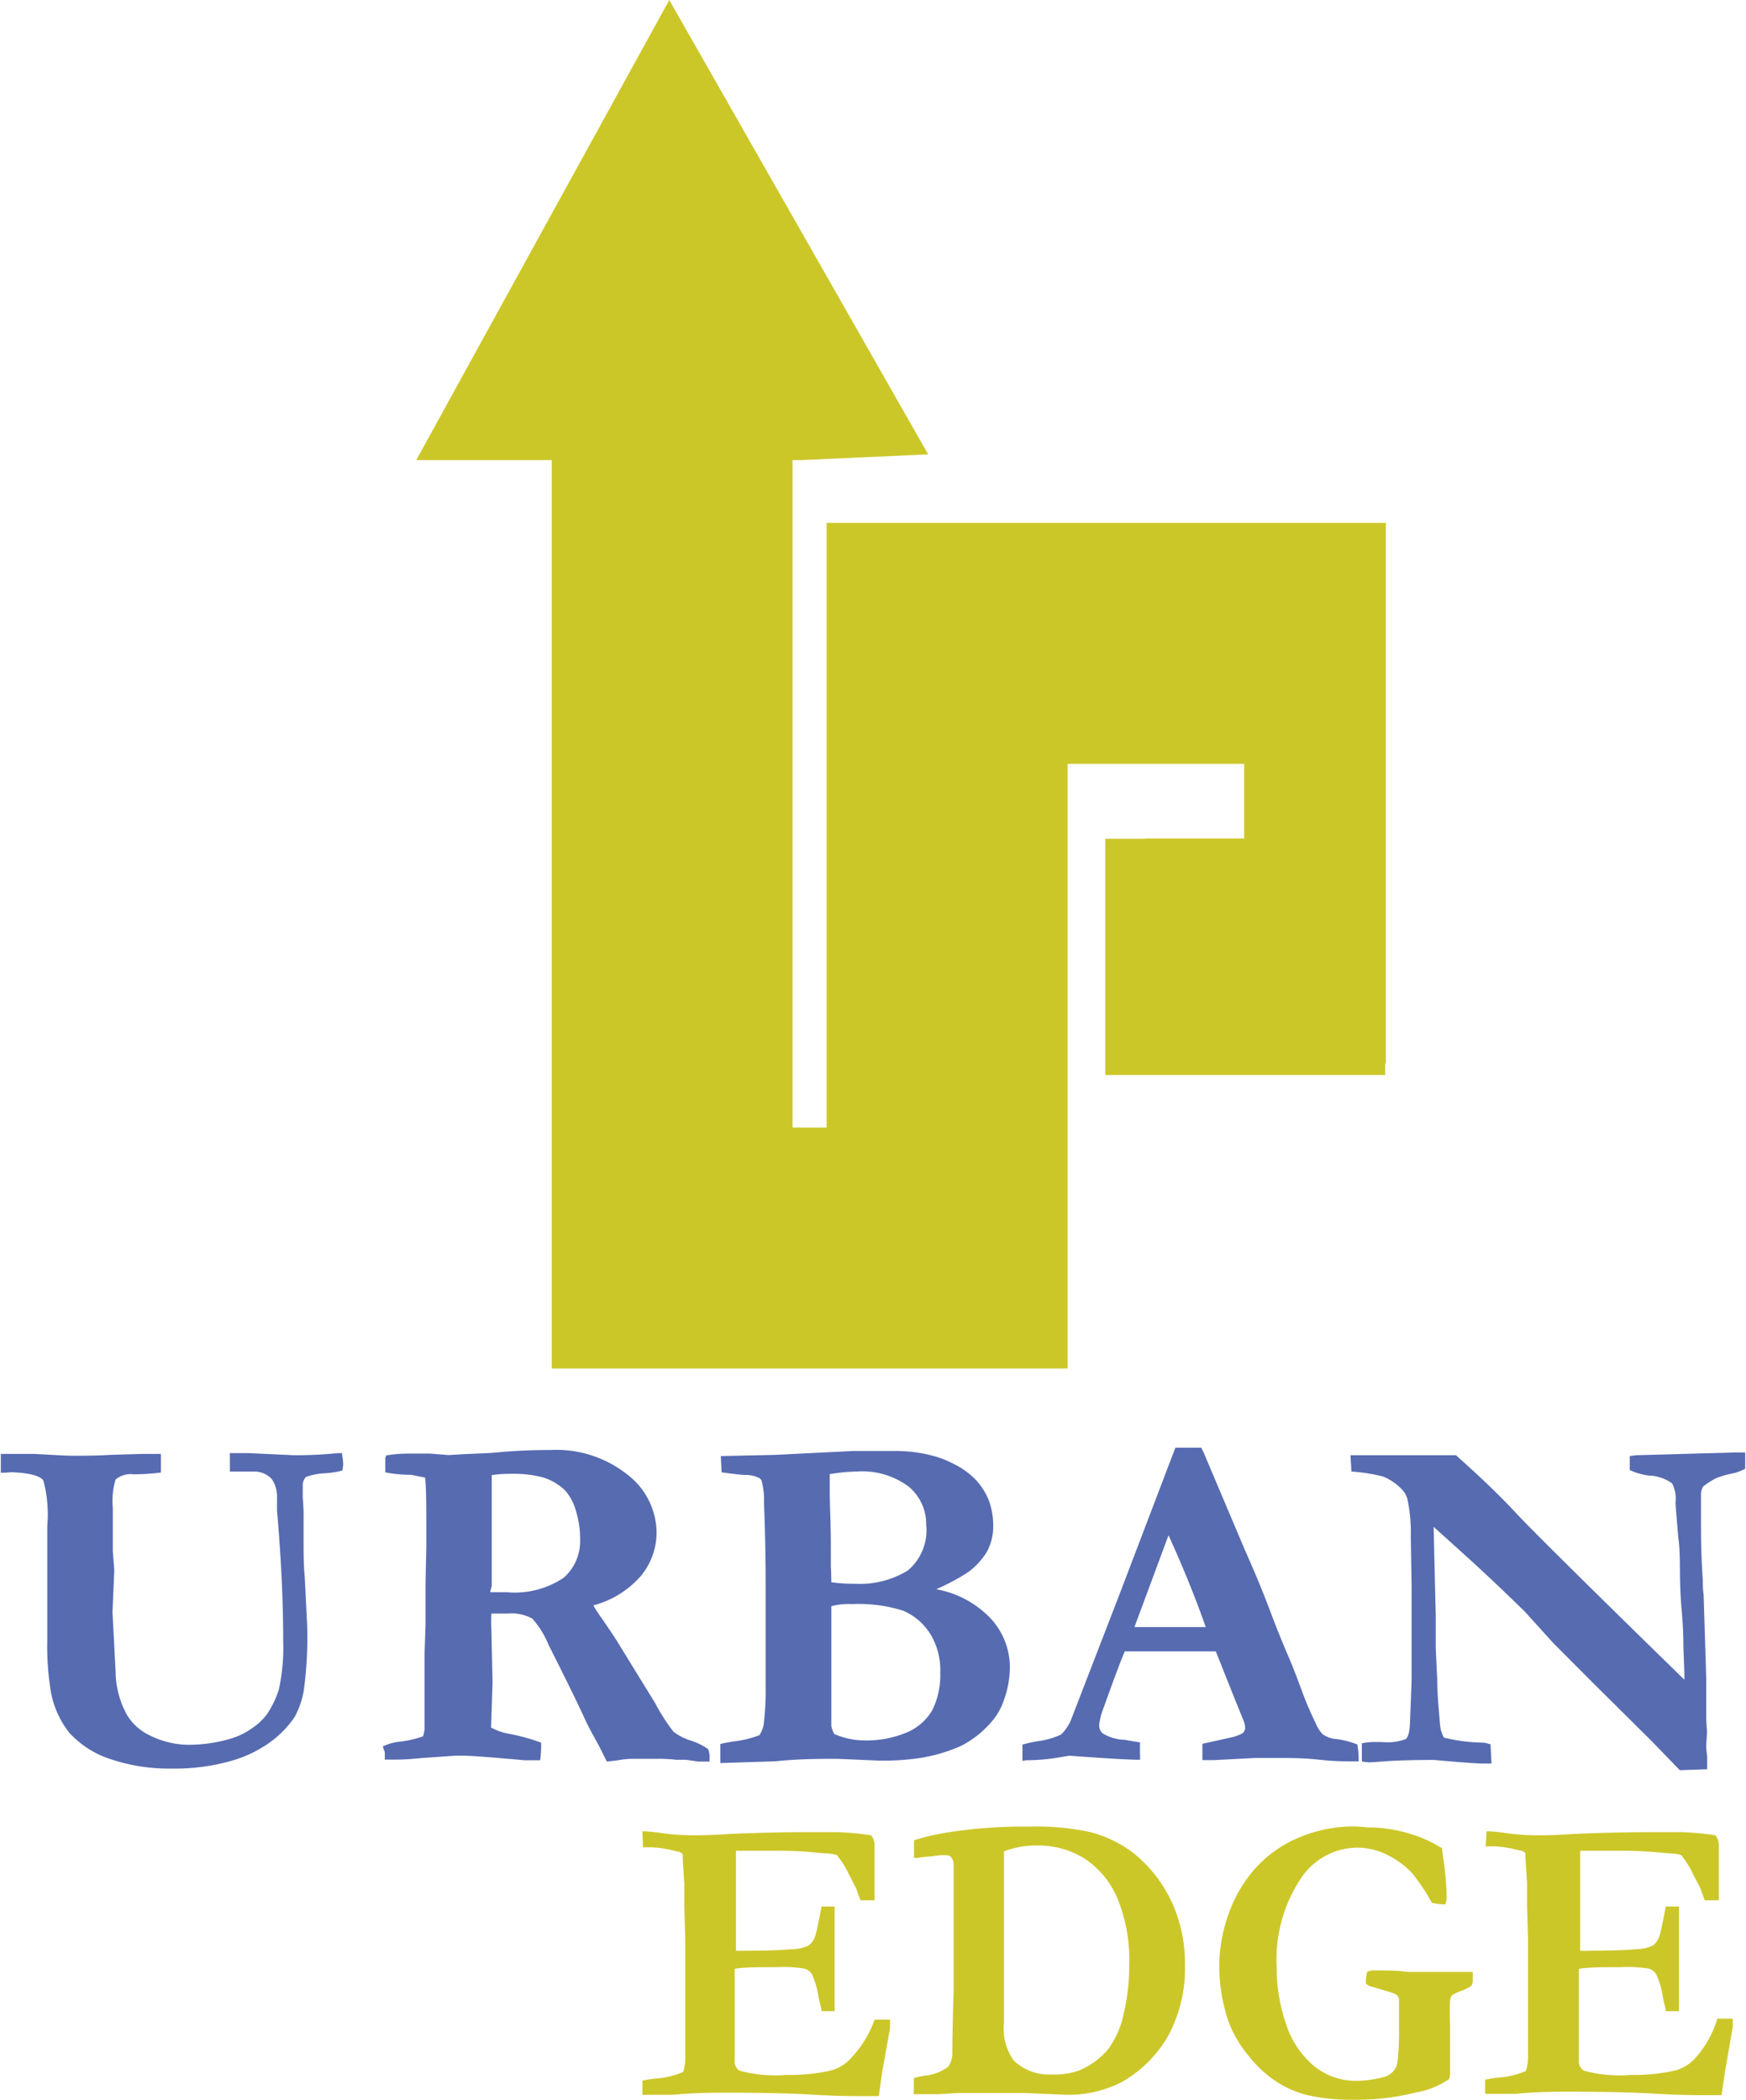
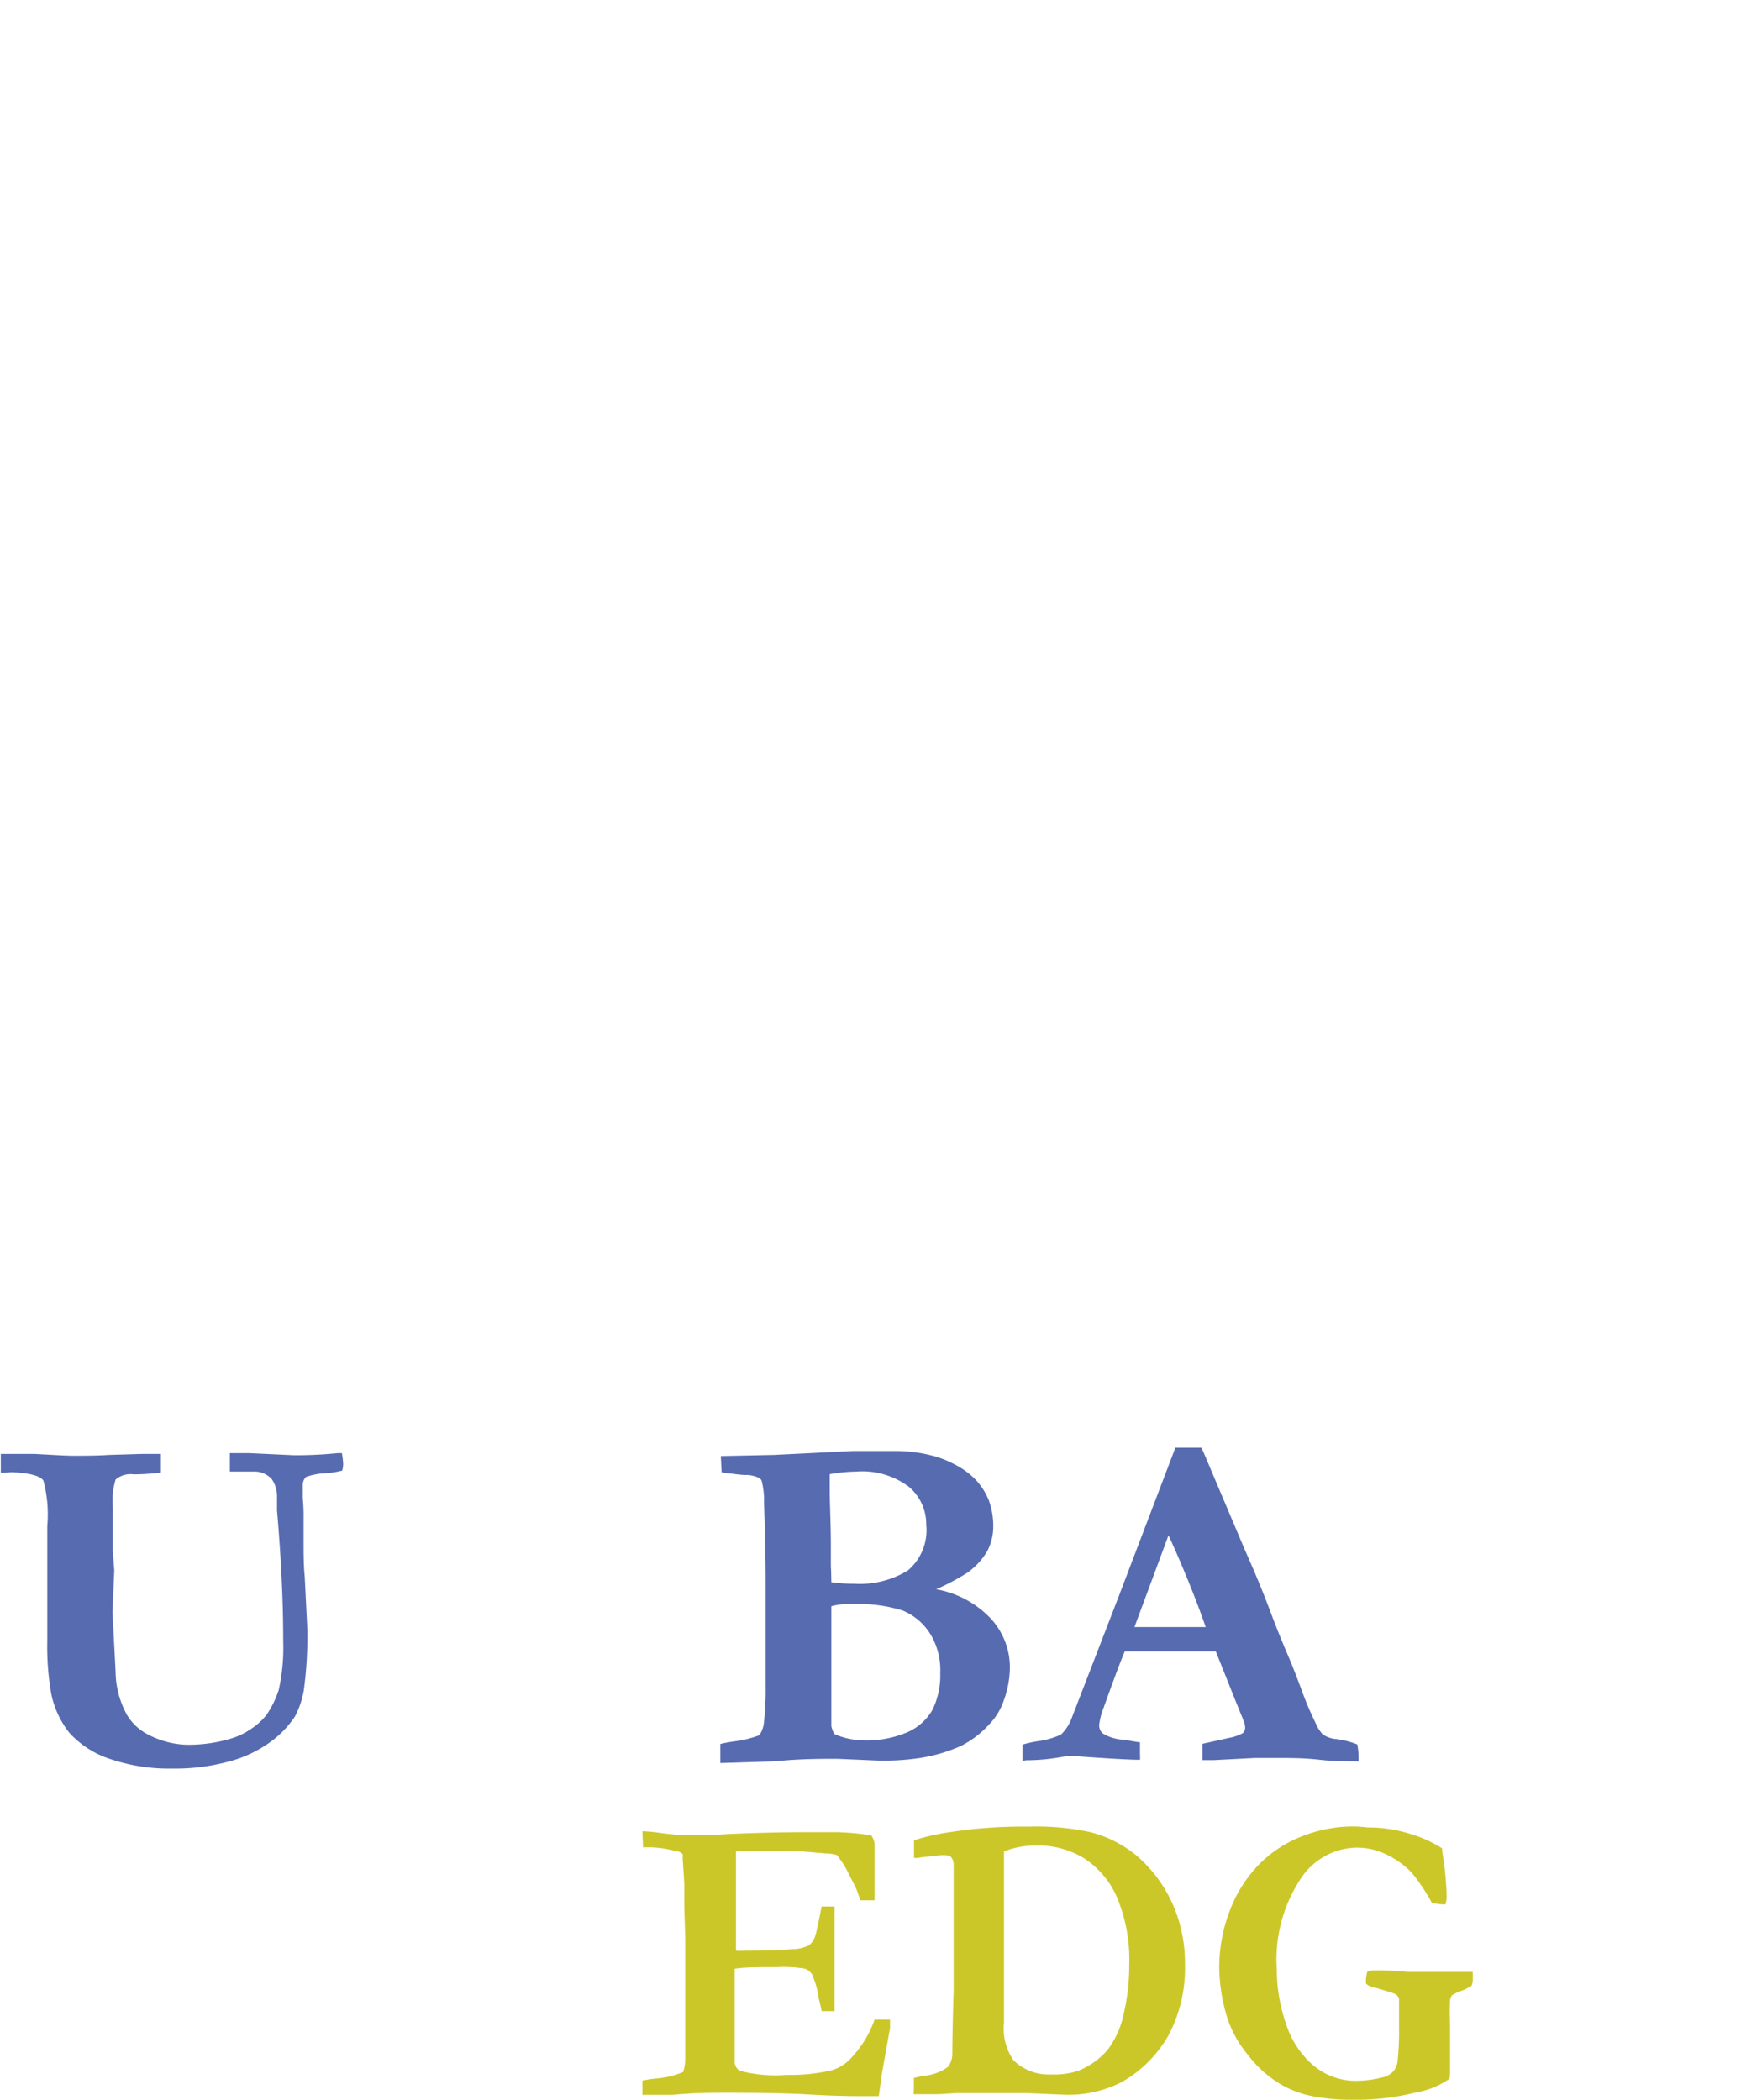
<svg xmlns="http://www.w3.org/2000/svg" id="Layer_1" data-name="Layer 1" viewBox="0 0 107.09 128.8">
  <defs>
    <style>.cls-1{fill:#ccc729;}.cls-2{fill:#576bb1;}</style>
  </defs>
-   <polygon class="cls-1" points="50.7 32.07 50.7 46.85 50.7 46.85 50.7 69.16 48.61 69.16 48.61 28.22 49.16 28.22 56.93 27.87 41.05 0 25.53 28.22 33.84 28.22 33.84 83.94 33.99 83.94 48.61 83.94 50.7 83.94 64.65 83.94 65.48 83.94 65.48 46.85 67.85 46.85 70.22 46.85 76.31 46.85 76.31 51.43 70.22 51.43 70.22 51.45 67.79 51.45 67.79 65.94 84.96 65.94 84.96 65.24 85 65.24 85 46.85 85 32.35 85 32.07 50.7 32.07" />
  <path class="cls-2" d="M16.74,97.45l0-1.15.54,0c.49,0,1,0,1.54,0,1.29.07,2,.11,2.27.11.78,0,1.54,0,2.29-.05l2-.06,1.18,0,0,.17,0,.85v.12a13.21,13.21,0,0,1-1.69.11,1.42,1.42,0,0,0-1.09.32,4.55,4.55,0,0,0-.17,1.74c0,.31,0,.57,0,.76l0,.53,0,1.37.09,1.17L23.59,106l.19,3.66a5.59,5.59,0,0,0,.7,2.65,3.19,3.19,0,0,0,1.31,1.21,5.4,5.4,0,0,0,2.42.62,9.15,9.15,0,0,0,2.61-.37,4.46,4.46,0,0,0,1.35-.66,3.66,3.66,0,0,0,.89-.84,5.91,5.91,0,0,0,.73-1.51,12,12,0,0,0,.27-3c0-2.36-.12-5-.38-8l0-.77a1.86,1.86,0,0,0-.33-1.16,1.47,1.47,0,0,0-1-.45l-1.37,0-.19,0,0-1.13h1.15l2.79.13a25.46,25.46,0,0,0,2.68-.13l.25,0a5.55,5.55,0,0,1,.08.67,1.68,1.68,0,0,1-.06.4,5.22,5.22,0,0,1-1.14.17,4,4,0,0,0-1.08.22.7.7,0,0,0-.2.54c0,.18,0,.43,0,.76a11.88,11.88,0,0,1,.05,1.28v.8l0,.6c0,.7,0,1.41.07,2.13l.15,3a23.94,23.94,0,0,1-.21,4,5.29,5.29,0,0,1-.55,1.6A6.15,6.15,0,0,1,33.23,114a7.61,7.61,0,0,1-2.48,1.16,12.53,12.53,0,0,1-3.48.44,11.27,11.27,0,0,1-3.89-.61,5.82,5.82,0,0,1-2.44-1.59,5.69,5.69,0,0,1-1.14-2.57,17.3,17.3,0,0,1-.21-3.1v-7a8.09,8.09,0,0,0-.24-2.8c-.21-.3-.88-.47-2-.51A3.52,3.52,0,0,1,16.74,97.45Z" transform="translate(-16.69 -7.12)" />
-   <path class="cls-2" d="M40.17,114.24a3.18,3.18,0,0,1,1.13-.3,6.42,6.42,0,0,0,1.34-.32,3.27,3.27,0,0,0,.09-.42c0-.14,0-.6,0-1.4l0-3.26.06-1.75,0-1.36,0-.79c0-1.06.05-2.06.05-3,0-2,0-3.32-.08-3.89l-.86-.17c-.79,0-1.31-.1-1.58-.15l0-.88.06-.16a8.34,8.34,0,0,1,1.35-.11l1.35,0,1.14.09.78-.05,1.82-.08a34.61,34.61,0,0,1,3.61-.18,7,7,0,0,1,4.77,1.53,4.52,4.52,0,0,1,1.76,3.5,4.19,4.19,0,0,1-.95,2.68,5.84,5.84,0,0,1-2.93,1.82,8.14,8.14,0,0,0,.46.71c.41.59.74,1.08,1,1.49l2.33,3.79A11.9,11.9,0,0,0,58,113.34a3.41,3.41,0,0,0,1.12.56,4.38,4.38,0,0,1,1,.5,1.28,1.28,0,0,1,.09.44c0,.08,0,.2,0,.33h-.4l-.29,0-.76-.11h-.6A9,9,0,0,0,57,115H55.53c-.11,0-.45,0-1,.1l-.62.07-.5-1c-.41-.73-.7-1.28-.86-1.64-.43-.94-1.17-2.45-2.21-4.51a5.62,5.62,0,0,0-1-1.62,2.7,2.7,0,0,0-1.51-.31l-1,0a9.86,9.86,0,0,0,0,1l.07,3.24-.09,2.75a3.49,3.49,0,0,0,1.07.38,12,12,0,0,1,2,.55,7.14,7.14,0,0,1-.06,1.08h-.35l-.6,0c-2.1-.19-3.34-.28-3.73-.28h-.54l-2,.14c-.62.06-1.18.1-1.68.1h-.63c0-.25,0-.4,0-.47A2.93,2.93,0,0,1,40.17,114.24Zm6.58-9.46,1,0a5.4,5.4,0,0,0,3.52-.89,3,3,0,0,0,1-2.38,5.75,5.75,0,0,0-.26-1.73,3.17,3.17,0,0,0-.63-1.21A3.43,3.43,0,0,0,50,97.74,7.2,7.2,0,0,0,48,97.52a7.48,7.48,0,0,0-1.15.08l0,.27,0,2,0,1.19v1.6c0,.44,0,1,0,1.74Z" transform="translate(-16.69 -7.12)" />
  <path class="cls-2" d="M60.87,115.26l0-1.17c.24-.06.52-.11.85-.16a6.38,6.38,0,0,0,1.55-.38,1.88,1.88,0,0,0,.26-.64,18,18,0,0,0,.12-2.41l0-6.21c0-.65,0-2.33-.1-5a4.71,4.71,0,0,0-.15-1.36.4.4,0,0,0-.14-.15,1.82,1.82,0,0,0-.88-.19c-.19,0-.66-.06-1.43-.16l-.05-1,3.28-.07L69,96.12h.57l.35,0,.78,0h.93a8.93,8.93,0,0,1,2.41.33,6.17,6.17,0,0,1,1.2.49,4.79,4.79,0,0,1,1.3.95,4,4,0,0,1,.81,1.29,4.54,4.54,0,0,1,.26,1.52,3.24,3.24,0,0,1-.39,1.6A4.32,4.32,0,0,1,76,103.6a13.78,13.78,0,0,1-1.89,1,6.07,6.07,0,0,1,3.36,1.81,4.41,4.41,0,0,1,1.16,3,6,6,0,0,1-.37,2,3.9,3.9,0,0,1-.89,1.47,6,6,0,0,1-1.76,1.34,9.93,9.93,0,0,1-2.56.74,15.13,15.13,0,0,1-2.49.15L68.05,115c-1,0-2.31,0-3.76.15Zm6.81-11.09a9.2,9.2,0,0,0,1.38.09,5.63,5.63,0,0,0,3.31-.81,3.23,3.23,0,0,0,1.13-2.8,3,3,0,0,0-1.07-2.34,4.77,4.77,0,0,0-3.21-.93,10.71,10.71,0,0,0-1.64.16q0,.33,0,1c0,.83.07,2,.07,3.48v1.23C67.67,103.42,67.67,103.74,67.68,104.17Zm.18,9.31a4.66,4.66,0,0,0,1.77.39,6.37,6.37,0,0,0,2.71-.5A3.27,3.27,0,0,0,73.88,112a4.83,4.83,0,0,0,.48-2.27,4.26,4.26,0,0,0-.53-2.25,3.65,3.65,0,0,0-1.76-1.57,9.12,9.12,0,0,0-3.12-.4,4.11,4.11,0,0,0-1.27.13v4l0,3.36A1.81,1.81,0,0,0,67.86,113.48Z" transform="translate(-16.69 -7.12)" />
  <path class="cls-2" d="M79.4,115.13l0-1a7.7,7.7,0,0,1,1-.22,4.66,4.66,0,0,0,1.37-.4,2.79,2.79,0,0,0,.59-.85L85.32,105l3.46-9.08h1.59l.13.26,2.54,6c.57,1.28,1.09,2.52,1.54,3.72s.86,2.19,1.19,2.95c.19.45.46,1.14.8,2.06a18.8,18.8,0,0,0,.8,1.87,2.26,2.26,0,0,0,.44.71,1.65,1.65,0,0,0,.85.3,5.15,5.15,0,0,1,1.28.33,5.31,5.31,0,0,1,.08.72c0,.07,0,.17,0,.32-.72,0-1.51,0-2.38-.1s-1.65-.11-2.34-.11-1.32,0-1.66,0l-2.49.13-.71,0c0-.34,0-.66,0-1l1.62-.36a2.82,2.82,0,0,0,.85-.29.46.46,0,0,0,.15-.33,1.19,1.19,0,0,0-.08-.4l-.58-1.43-1.14-2.86-5.58,0c-.21.47-.64,1.61-1.29,3.43a4.2,4.2,0,0,0-.28,1.06.65.65,0,0,0,.21.54,2.71,2.71,0,0,0,1.29.39c.08,0,.43.08,1,.16,0,.35,0,.6,0,.73a2,2,0,0,1,0,.34c-.61,0-2.05-.08-4.33-.25l-.6.1a12.48,12.48,0,0,1-2.06.18Zm6.87-8.21,4,0h.37c-.3-.87-.68-1.88-1.14-3s-.85-2-1.14-2.63Z" transform="translate(-16.69 -7.12)" />
-   <path class="cls-2" d="M99.58,97.38l-.06-1h1.66c.59,0,1,0,1.22,0l1,0,.32,0,.92,0,.89,0,.46,0q2.25,2,3.66,3.52T120,110.15v-.37l-.06-1.69c0-1-.07-1.78-.12-2.36s-.08-1.27-.09-2.08,0-1.53-.1-2.18c-.11-1.28-.17-2-.17-2.21a2,2,0,0,0-.21-1.15,2.48,2.48,0,0,0-1.4-.48,4.09,4.09,0,0,1-1.2-.34l0-.86.38-.05,2.87-.08,3.22-.09.61,0,0,1a3.28,3.28,0,0,1-.69.27,5.94,5.94,0,0,0-1.08.3,5,5,0,0,0-.8.51.89.89,0,0,0-.14.54c0,.06,0,.27,0,.62,0,.17,0,.58,0,1.23,0,1.41.05,2.52.11,3.34,0,.26,0,.56.05.89l.16,5.13c0,.36,0,.61,0,.76v1.8l.05.76-.05.79c0,.4.06.63.06.71v.78l-1.68.06-1.74-1.8-3.55-3.52-2.48-2.49L110.24,106c-1.19-1.17-2.27-2.19-3.24-3.08l-2.38-2.15.13,5.44c0,.33,0,.67,0,1v1l.09,1.91c0,.8.08,1.67.16,2.6a3.25,3.25,0,0,0,.07.54,3.42,3.42,0,0,0,.18.44,10.73,10.73,0,0,0,2.48.31l.38.1.06,1.18-.57,0c-.31,0-1.3-.07-2.95-.22-1.55,0-2.58.05-3.1.09l-.85.06a2.79,2.79,0,0,1-.48-.06c0-.23,0-.42,0-.59s0-.28,0-.52a3.86,3.86,0,0,1,.67-.08l.57,0a3.18,3.18,0,0,0,1.45-.18c.15-.12.24-.45.26-1,.06-1.54.1-2.49.1-2.83v-.8l0-4.75-.05-3a9.82,9.82,0,0,0-.21-2.35,1.41,1.41,0,0,0-.34-.59,3.32,3.32,0,0,0-1.14-.78A10.61,10.61,0,0,0,99.58,97.38Z" transform="translate(-16.69 -7.12)" />
  <path class="cls-1" d="M56.09,119.44a10.3,10.3,0,0,1,1.13.11,14.23,14.23,0,0,0,2.09.14c.27,0,1,0,2.1-.08,1.7-.07,3.23-.11,4.6-.11l2.06,0a17.45,17.45,0,0,1,2.05.19,1,1,0,0,1,.21.68v2.57l0,.51a2.2,2.2,0,0,1,0,.23l-.47,0-.39,0c-.07-.17-.16-.42-.27-.74l-.46-.89a5.34,5.34,0,0,0-.73-1.15,2.79,2.79,0,0,0-.73-.1l-.69-.06c-.71-.07-1.47-.1-2.28-.1s-1.75,0-2.48,0c0,.21,0,1,0,2.46v3.67a3.22,3.22,0,0,0,.5,0q2,0,2.91-.09a2.41,2.41,0,0,0,1.07-.24,1.24,1.24,0,0,0,.37-.54c.07-.19.2-.8.4-1.84h.8c0,.74,0,1.3,0,1.69,0,.87,0,1.43,0,1.68s0,.45,0,.59,0,.59,0,1.08,0,.87,0,1.11v.27h-.8c0-.13-.09-.41-.18-.82a5.31,5.31,0,0,0-.41-1.45.85.85,0,0,0-.45-.34,8.11,8.11,0,0,0-1.69-.09c-1.15,0-2,0-2.6.1v.43c0,1,0,1.81,0,2.47l0,2.7a.69.69,0,0,0,.3.65,8.42,8.42,0,0,0,2.86.26,11.5,11.5,0,0,0,2.69-.26,2.58,2.58,0,0,0,1.35-.84A6.64,6.64,0,0,0,70.33,131l.58,0h.37c0,.21,0,.38,0,.52l-.07.38-.42,2.36-.2,1.43-1.17,0c-.43,0-1.56,0-3.41-.12-1.3-.06-2.87-.09-4.7-.09-.91,0-2,0-3.36.13h-.48l-1.38,0v-.87a7.08,7.08,0,0,1,.86-.13,5.25,5.25,0,0,0,1.64-.4,2.72,2.72,0,0,0,.13-.92c0-.14,0-.38,0-.72v-.39l0-4.71,0-1.41-.06-2v-1.41l-.1-1.55a1.93,1.93,0,0,0,0-.25.51.51,0,0,0-.34-.17l-.34-.08a6.24,6.24,0,0,0-1.25-.17l-.5,0Z" transform="translate(-16.69 -7.12)" />
  <path class="cls-1" d="M72.74,134.58a5.49,5.49,0,0,1,.71-.15,2.8,2.8,0,0,0,1.39-.54,1.37,1.37,0,0,0,.26-.81c0-.1,0-1.37.08-3.81v-3l0-4.26v-.5A.72.72,0,0,0,75,121c-.06-.06-.2-.09-.45-.09a3.56,3.56,0,0,0-.68.07,7.05,7.05,0,0,0-.9.1l-.22,0V120a12.86,12.86,0,0,1,1.93-.46,29.18,29.18,0,0,1,5.1-.38,15.68,15.68,0,0,1,3.71.32,7.27,7.27,0,0,1,2.89,1.44,8.47,8.47,0,0,1,2.24,3,9,9,0,0,1,.75,3.69,8.8,8.8,0,0,1-1,4.33,7.61,7.61,0,0,1-2.88,2.89,7.17,7.17,0,0,1-3.59.77l-2.34-.1-.68,0-.92,0-.28,0-1,0H75.43l-1.16.07c-.24,0-.56,0-1,0h-.55C72.75,135.41,72.74,135.07,72.74,134.58Zm5.53-13.9c0,.26,0,.44,0,.55l0,2.12v1.84c0,.6,0,1.13,0,1.58l0,1.18,0,2,0,1.22a3.42,3.42,0,0,0,.58,2.32,3.08,3.08,0,0,0,2.32.87,4.57,4.57,0,0,0,1.67-.23,4.72,4.72,0,0,0,1.77-1.26,5.44,5.44,0,0,0,1-2.23,12.7,12.7,0,0,0,.34-3,9.93,9.93,0,0,0-.74-4.12,5.46,5.46,0,0,0-2-2.4,5.32,5.32,0,0,0-2.93-.8A5.27,5.27,0,0,0,78.27,120.68Z" transform="translate(-16.69 -7.12)" />
  <path class="cls-1" d="M105.14,120.49c0,.24.11.71.18,1.43s.1,1.23.1,1.55a1.43,1.43,0,0,1-.08.46,3.31,3.31,0,0,1-.83-.1,12,12,0,0,0-1.22-1.83,5.38,5.38,0,0,0-1.69-1.19,4.1,4.1,0,0,0-1.76-.36,4.18,4.18,0,0,0-3.35,1.87A9,9,0,0,0,95,127.89a10.19,10.19,0,0,0,.57,3.37,5.54,5.54,0,0,0,1.69,2.56,4,4,0,0,0,2.65.93,6.49,6.49,0,0,0,1.58-.21,1.21,1.21,0,0,0,.68-.4,1.11,1.11,0,0,0,.24-.59,17.94,17.94,0,0,0,.09-2.06c0-.86,0-1.45,0-1.78a.75.75,0,0,0-.16-.24,2.44,2.44,0,0,0-.46-.18l-1-.3a.67.67,0,0,1-.41-.21,1.52,1.52,0,0,1,0-.24,2.24,2.24,0,0,1,.08-.48,1.17,1.17,0,0,1,.29-.08c.83,0,1.55,0,2.15.09.22,0,.45,0,.7,0l1.8,0,.76,0c.09,0,.35,0,.77,0,0,.22,0,.4,0,.55a.83.83,0,0,1-.08.31,4.08,4.08,0,0,1-.66.32,2.6,2.6,0,0,0-.53.25.6.6,0,0,0-.12.32,13,13,0,0,0,0,1.48c0,1,0,1.57,0,1.76,0,.61,0,1,0,1.05,0,.3,0,.5-.12.57a5,5,0,0,1-2,.79,14.77,14.77,0,0,1-3.85.44,11.76,11.76,0,0,1-2.68-.26,6.16,6.16,0,0,1-1.93-.8,7.23,7.23,0,0,1-1.83-1.7A7,7,0,0,1,92,131a10.76,10.76,0,0,1-.53-3.28,9.71,9.71,0,0,1,.78-3.73,8.16,8.16,0,0,1,1.6-2.45,7.43,7.43,0,0,1,2.58-1.74,8.54,8.54,0,0,1,3.37-.65,7.36,7.36,0,0,1,.75.06,8.67,8.67,0,0,1,2.59.38A7.85,7.85,0,0,1,105.14,120.49Z" transform="translate(-16.69 -7.12)" />
-   <path class="cls-1" d="M107.87,119.44a10.3,10.3,0,0,1,1.13.11,14.23,14.23,0,0,0,2.09.14c.27,0,1,0,2.11-.08,1.69-.07,3.22-.11,4.59-.11l2.06,0a17.45,17.45,0,0,1,2.05.19,1,1,0,0,1,.21.68v2.57l0,.51a2.2,2.2,0,0,1,0,.23l-.47,0-.39,0c-.06-.17-.16-.42-.27-.74l-.46-.89a5.69,5.69,0,0,0-.72-1.15,2.85,2.85,0,0,0-.73-.1l-.7-.06c-.71-.07-1.47-.1-2.28-.1s-1.75,0-2.48,0c0,.21,0,1,0,2.46v3.67a3.22,3.22,0,0,0,.5,0q2,0,2.91-.09a2.41,2.41,0,0,0,1.07-.24,1.24,1.24,0,0,0,.37-.54c.07-.19.2-.8.4-1.84h.81c0,.74,0,1.3,0,1.69,0,.87,0,1.43,0,1.68s0,.45,0,.59,0,.59,0,1.08,0,.87,0,1.11v.27h-.81c0-.13-.09-.41-.17-.82a5.18,5.18,0,0,0-.42-1.45.85.85,0,0,0-.45-.34,8,8,0,0,0-1.69-.09c-1.15,0-2,0-2.6.1v.43c0,1,0,1.81,0,2.47l0,2.7a.67.67,0,0,0,.31.65,8.34,8.34,0,0,0,2.86.26,11.61,11.61,0,0,0,2.69-.26,2.59,2.59,0,0,0,1.34-.84,6.34,6.34,0,0,0,1.29-2.35l.58,0h.37c0,.21,0,.38,0,.52l-.07.38-.41,2.36-.21,1.43-1.17,0c-.43,0-1.56,0-3.41-.12-1.3-.06-2.87-.09-4.7-.09-.91,0-2,0-3.36.13h-.48l-1.38,0v-.87a7.08,7.08,0,0,1,.86-.13,5.25,5.25,0,0,0,1.64-.4,2.72,2.72,0,0,0,.13-.92c0-.14,0-.38,0-.72v-.39l0-4.71v-1.41l-.06-2v-1.41l-.1-1.55s0-.13,0-.25a.53.53,0,0,0-.35-.17l-.34-.08a6.24,6.24,0,0,0-1.25-.17l-.5,0Z" transform="translate(-16.69 -7.12)" />
</svg>